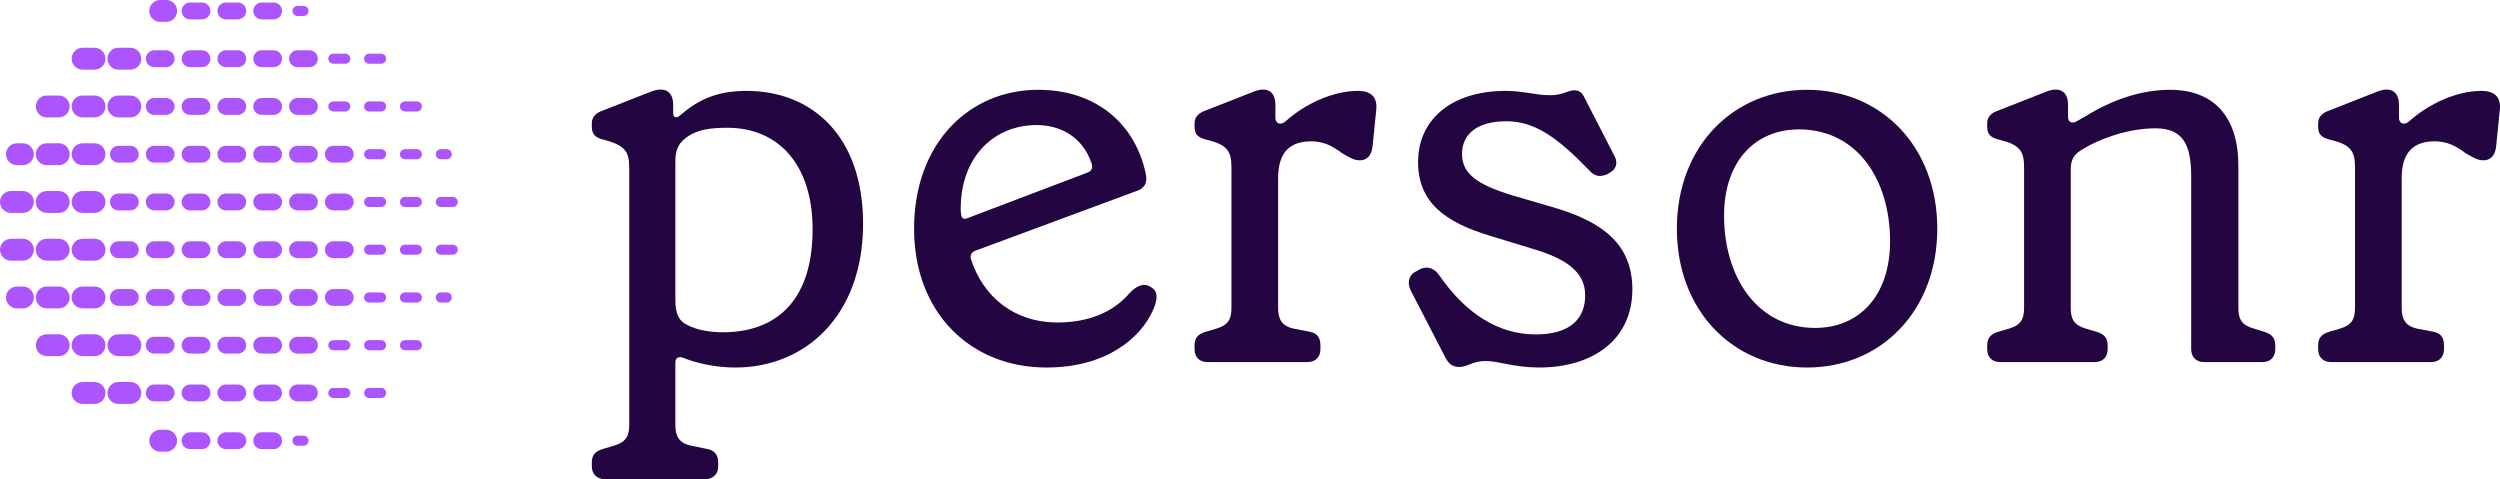
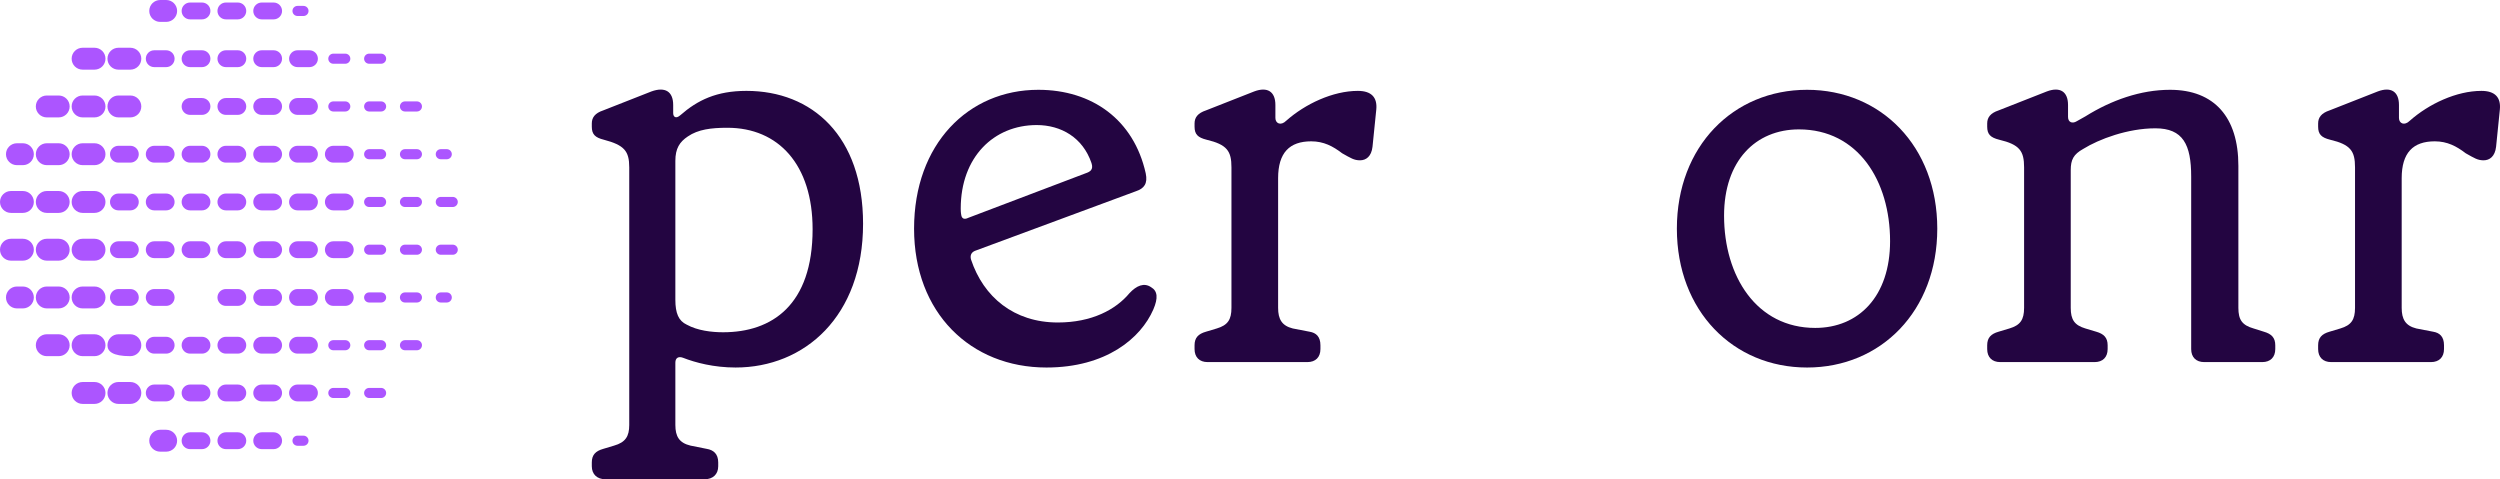
<svg xmlns="http://www.w3.org/2000/svg" width="699" height="134" viewBox="0 0 699 134" fill="none">
  <g clip-path="url(#clip0_4353_294)">
    <path d="M169.26 134C166.985 134 165.469 132.635 165.469 130.36V129.298C165.469 127.175 166.531 126.113 168.655 125.508L171.688 124.597C174.874 123.687 175.936 122.019 175.936 118.834V46.794C175.936 42.245 174.571 40.575 168.806 39.06C166.38 38.452 165.47 37.543 165.47 35.42V34.51C165.47 32.842 166.38 31.628 168.655 30.87L182.155 25.562C185.947 24.197 188.222 25.562 188.222 29.353V31.628C188.222 32.69 188.981 33.297 190.195 32.235C195.048 27.988 200.357 25.41 208.7 25.41C227.054 25.41 241.313 37.998 241.313 62.567C241.313 88.501 224.93 102.757 205.667 102.757C199.6 102.757 194.442 101.392 190.953 100.027C189.74 99.573 188.83 100.027 188.83 101.392V118.834C188.83 122.019 189.891 123.838 193.077 124.596L197.628 125.507C199.448 125.809 200.813 126.871 200.813 129.297V130.359C200.813 132.634 199.296 133.999 197.021 133.999H169.262L169.26 134ZM227.205 64.084C227.205 46.036 217.648 35.724 203.39 35.724C198.84 35.724 195.2 36.178 192.318 38.15C190.042 39.666 188.829 41.486 188.829 44.975V83.8C188.829 87.592 189.739 89.715 192.014 90.776C195.048 92.445 198.991 92.9 202.177 92.9C215.829 92.9 227.205 85.317 227.205 64.084Z" fill="#230541" />
    <path d="M322.469 86.53C318.98 94.567 309.271 102.758 292.585 102.758C271.349 102.758 255.574 87.44 255.574 63.933C255.574 40.274 270.743 25.108 290.31 25.108C305.327 25.108 317.008 33.448 320.345 48.463C320.952 51.345 319.89 52.71 317.614 53.467L272.564 70.15C271.502 70.604 271.199 71.515 271.502 72.577C274.991 83.041 283.486 90.169 295.772 90.169C305.329 90.169 312.003 86.53 315.795 81.98C317.767 79.857 319.891 78.947 321.862 80.312C323.683 81.373 323.834 83.346 322.47 86.531L322.469 86.53ZM268.62 58.321C268.62 58.624 268.62 59.383 268.77 60.141C268.922 61.051 269.53 61.506 270.743 60.9L303.507 48.464C304.872 48.009 305.782 47.402 305.176 45.582C302.749 38.454 296.681 34.965 289.855 34.965C277.871 34.965 268.62 43.913 268.62 58.321Z" fill="#230541" />
    <path d="M337.639 101.24C335.363 101.24 333.998 99.876 333.998 97.6V96.539C333.998 94.415 335.06 93.354 337.184 92.748L340.218 91.838C343.252 90.928 344.314 89.412 344.314 86.075V46.795C344.314 42.246 343.101 40.425 337.336 39.061C334.91 38.453 333.999 37.544 333.999 35.421V34.511C333.999 32.843 334.91 31.629 337.185 30.871L350.685 25.563C354.326 24.198 356.6 25.563 356.6 29.354V32.993C356.6 34.51 358.117 35.268 359.635 33.752C364.944 29.051 372.681 25.411 379.658 25.411C383.45 25.411 385.118 27.232 384.815 30.569L383.753 41.032C383.451 43.761 381.933 44.823 380.265 44.823C378.598 44.823 377.686 44.216 375.259 42.851C372.682 40.88 370.102 39.515 366.613 39.515C360.546 39.515 357.361 42.7 357.361 49.828V86.075C357.361 89.26 358.423 91.079 361.456 91.838L366.159 92.748C367.979 93.052 369.193 94.113 369.193 96.539V97.6C369.193 99.876 367.827 101.24 365.552 101.24H337.642H337.639Z" fill="#230541" />
-     <path d="M415.304 100.937C411.815 100.937 410.298 102.605 408.023 102.605C405.899 102.605 404.988 101.544 404.078 99.876L394.522 81.372C393.308 79.098 393.915 76.823 395.887 75.912L396.949 75.306C398.769 74.396 400.893 74.699 402.41 76.974C409.994 87.894 419.095 93.505 429.41 93.505C438.814 93.505 443.213 89.259 443.213 82.586C443.213 76.367 438.51 72.577 428.954 69.694L416.516 65.903C404.077 62.112 396.493 56.652 396.493 45.277C396.493 33.752 405.442 25.409 421.066 25.409C425.92 25.409 429.257 26.622 433.505 26.622C436.842 26.622 438.509 25.257 440.027 25.257C441.696 25.257 442.303 25.865 443.061 27.381L451.403 43.609C452.465 45.581 451.858 47.4 450.039 48.31L449.584 48.614C447.612 49.524 445.943 49.524 444.275 47.552C435.477 38.452 429.105 33.902 421.217 33.902C412.571 33.902 408.78 37.846 408.78 43.002C408.78 48.614 413.027 51.647 423.039 54.679L435.477 58.319C448.674 62.414 456.258 68.632 456.41 80.613C456.562 94.87 445.488 102.756 430.32 102.756C423.342 102.756 419.095 100.935 415.303 100.935L415.304 100.937Z" fill="#230541" />
    <path d="M468.853 63.933C468.853 40.88 484.628 25.108 505.258 25.108C525.888 25.108 541.663 40.88 541.663 63.933C541.663 86.986 525.888 102.758 505.258 102.758C484.628 102.758 468.853 86.985 468.853 63.933ZM528.466 67.42C528.466 50.586 519.517 36.178 502.982 36.178C490.847 36.178 482.049 44.975 482.049 60.293C482.049 77.278 491.15 91.686 507.533 91.686C519.669 91.686 528.466 82.89 528.466 67.42Z" fill="#230541" />
    <path d="M559.259 101.24C556.984 101.24 555.619 99.876 555.619 97.6V96.539C555.619 94.415 556.681 93.354 558.804 92.748L561.839 91.838C564.873 90.928 565.935 89.412 565.935 86.075V46.795C565.935 42.246 564.721 40.425 558.957 39.061C556.531 38.453 555.62 37.544 555.62 35.421V34.511C555.62 32.843 556.531 31.629 558.805 30.871L572.306 25.563C575.946 24.198 578.221 25.563 578.221 29.354V32.691C578.221 34.206 579.434 34.663 580.648 33.903L583.075 32.539C590.356 27.989 598.548 25.108 606.738 25.108C619.176 25.108 625.85 32.842 625.85 46.34V86.075C625.85 89.412 626.912 90.928 630.098 91.838L632.981 92.748C635.105 93.355 636.166 94.416 636.166 96.539V97.6C636.166 99.876 634.801 101.24 632.526 101.24H616.295C614.019 101.24 612.655 99.876 612.655 97.6V49.373C612.655 40.425 610.38 35.876 602.643 35.876C594.907 35.876 586.867 38.909 582.469 41.638C579.739 43.155 578.98 44.671 578.98 47.553V86.075C578.98 89.412 580.042 90.928 583.076 91.838L586.11 92.748C588.234 93.355 589.295 94.416 589.295 96.539V97.6C589.295 99.876 587.93 101.24 585.656 101.24H559.261H559.259Z" fill="#230541" />
    <path d="M651.79 101.24C649.514 101.24 648.149 99.876 648.149 97.6V96.539C648.149 94.415 649.211 93.354 651.335 92.748L654.369 91.838C657.403 90.928 658.465 89.412 658.465 86.075V46.795C658.465 42.246 657.252 40.425 651.487 39.061C649.061 38.453 648.15 37.544 648.15 35.421V34.511C648.15 32.843 649.061 31.629 651.336 30.871L664.836 25.563C668.477 24.198 670.751 25.563 670.751 29.354V32.993C670.751 34.51 672.268 35.268 673.786 33.752C679.095 29.051 686.832 25.411 693.809 25.411C697.601 25.411 699.269 27.232 698.966 30.569L697.904 41.032C697.602 43.761 696.084 44.823 694.415 44.823C692.747 44.823 691.837 44.216 689.41 42.851C686.833 40.88 684.253 39.515 680.764 39.515C674.697 39.515 671.512 42.7 671.512 49.828V86.075C671.512 89.26 672.574 91.079 675.607 91.838L680.31 92.748C682.13 93.052 683.344 94.113 683.344 96.539V97.6C683.344 99.876 681.978 101.24 679.703 101.24H651.793H651.79Z" fill="#230541" />
    <path d="M26.431 19.474H23.093C21.402 19.474 20.031 18.104 20.031 16.413C20.031 14.722 21.402 13.351 23.093 13.351H26.431C28.122 13.351 29.493 14.722 29.493 16.413C29.493 18.104 28.122 19.474 26.431 19.474Z" fill="#AC55FF" />
    <path d="M26.431 32.826H23.093C21.402 32.826 20.031 31.456 20.031 29.765C20.031 28.074 21.402 26.703 23.093 26.703H26.431C28.122 26.703 29.493 28.074 29.493 29.765C29.493 31.456 28.122 32.826 26.431 32.826Z" fill="#AC55FF" />
    <path d="M36.447 32.826H33.108C31.417 32.826 30.046 31.456 30.046 29.765C30.046 28.074 31.417 26.703 33.108 26.703H36.447C38.138 26.703 39.509 28.074 39.509 29.765C39.509 31.456 38.138 32.826 36.447 32.826Z" fill="#AC55FF" />
-     <path d="M46.462 32.12H43.124C41.823 32.12 40.768 31.066 40.768 29.765C40.768 28.464 41.823 27.41 43.124 27.41H46.462C47.763 27.41 48.818 28.464 48.818 29.765C48.818 31.066 47.763 32.12 46.462 32.12Z" fill="#AC55FF" />
    <path d="M56.478 32.12H53.139C51.838 32.12 50.784 31.066 50.784 29.765C50.784 28.464 51.838 27.41 53.139 27.41H56.478C57.779 27.41 58.833 28.464 58.833 29.765C58.833 31.066 57.779 32.12 56.478 32.12Z" fill="#AC55FF" />
    <path d="M66.493 32.12H63.155C61.854 32.12 60.799 31.066 60.799 29.765C60.799 28.464 61.854 27.41 63.155 27.41H66.493C67.794 27.41 68.849 28.464 68.849 29.765C68.849 31.066 67.794 32.12 66.493 32.12Z" fill="#AC55FF" />
    <path d="M76.508 32.12H73.17C71.869 32.12 70.815 31.066 70.815 29.765C70.815 28.464 71.869 27.41 73.17 27.41H76.508C77.81 27.41 78.864 28.464 78.864 29.765C78.864 31.066 77.81 32.12 76.508 32.12Z" fill="#AC55FF" />
    <path d="M86.524 32.12H83.186C81.885 32.12 80.83 31.066 80.83 29.765C80.83 28.464 81.885 27.41 83.186 27.41H86.524C87.825 27.41 88.879 28.464 88.879 29.765C88.879 31.066 87.825 32.12 86.524 32.12Z" fill="#AC55FF" />
    <path d="M96.539 31.178H93.201C92.42 31.178 91.788 30.546 91.788 29.765C91.788 28.984 92.42 28.352 93.201 28.352H96.539C97.32 28.352 97.953 28.984 97.953 29.765C97.953 30.546 97.32 31.178 96.539 31.178Z" fill="#AC55FF" />
    <path d="M106.555 31.178H103.217C102.436 31.178 101.803 30.546 101.803 29.765C101.803 28.984 102.436 28.352 103.217 28.352H106.555C107.336 28.352 107.968 28.984 107.968 29.765C107.968 30.546 107.336 31.178 106.555 31.178Z" fill="#AC55FF" />
    <path d="M116.57 31.178H113.232C112.451 31.178 111.819 30.546 111.819 29.765C111.819 28.984 112.451 28.352 113.232 28.352H116.57C117.351 28.352 117.984 28.984 117.984 29.765C117.984 30.546 117.351 31.178 116.57 31.178Z" fill="#AC55FF" />
    <path d="M16.416 32.826H13.078C11.386 32.826 10.015 31.456 10.015 29.765C10.015 28.074 11.386 26.703 13.078 26.703H16.416C18.107 26.703 19.478 28.074 19.478 29.765C19.478 31.456 18.107 32.826 16.416 32.826Z" fill="#AC55FF" />
    <path d="M26.431 59.529H23.093C21.402 59.529 20.031 58.158 20.031 56.467C20.031 54.776 21.402 53.406 23.093 53.406H26.431C28.122 53.406 29.493 54.776 29.493 56.467C29.493 58.158 28.122 59.529 26.431 59.529Z" fill="#AC55FF" />
    <path d="M36.447 58.822H33.108C31.807 58.822 30.753 57.768 30.753 56.467C30.753 55.166 31.807 54.112 33.108 54.112H36.447C37.748 54.112 38.802 55.166 38.802 56.467C38.802 57.768 37.748 58.822 36.447 58.822Z" fill="#AC55FF" />
    <path d="M46.462 58.822H43.124C41.823 58.822 40.768 57.768 40.768 56.467C40.768 55.166 41.823 54.112 43.124 54.112H46.462C47.763 54.112 48.818 55.166 48.818 56.467C48.818 57.768 47.763 58.822 46.462 58.822Z" fill="#AC55FF" />
    <path d="M56.478 58.822H53.139C51.838 58.822 50.784 57.768 50.784 56.467C50.784 55.166 51.838 54.112 53.139 54.112H56.478C57.779 54.112 58.833 55.166 58.833 56.467C58.833 57.768 57.779 58.822 56.478 58.822Z" fill="#AC55FF" />
    <path d="M66.493 58.822H63.155C61.854 58.822 60.799 57.768 60.799 56.467C60.799 55.166 61.854 54.112 63.155 54.112H66.493C67.794 54.112 68.849 55.166 68.849 56.467C68.849 57.768 67.794 58.822 66.493 58.822Z" fill="#AC55FF" />
    <path d="M76.508 58.822H73.17C71.869 58.822 70.815 57.768 70.815 56.467C70.815 55.166 71.869 54.112 73.17 54.112H76.508C77.81 54.112 78.864 55.166 78.864 56.467C78.864 57.768 77.81 58.822 76.508 58.822Z" fill="#AC55FF" />
    <path d="M86.524 58.822H83.186C81.885 58.822 80.83 57.768 80.83 56.467C80.83 55.166 81.885 54.112 83.186 54.112H86.524C87.825 54.112 88.879 55.166 88.879 56.467C88.879 57.768 87.825 58.822 86.524 58.822Z" fill="#AC55FF" />
    <path d="M96.54 58.822H93.201C91.9 58.822 90.846 57.768 90.846 56.467C90.846 55.166 91.9 54.112 93.201 54.112H96.54C97.841 54.112 98.895 55.166 98.895 56.467C98.895 57.768 97.841 58.822 96.54 58.822Z" fill="#AC55FF" />
    <path d="M106.555 57.88H103.217C102.436 57.88 101.803 57.248 101.803 56.467C101.803 55.686 102.436 55.054 103.217 55.054H106.555C107.336 55.054 107.968 55.686 107.968 56.467C107.968 57.248 107.336 57.88 106.555 57.88Z" fill="#AC55FF" />
    <path d="M116.57 57.88H113.232C112.451 57.88 111.819 57.248 111.819 56.467C111.819 55.686 112.451 55.054 113.232 55.054H116.57C117.351 55.054 117.984 55.686 117.984 56.467C117.984 57.248 117.351 57.88 116.57 57.88Z" fill="#AC55FF" />
    <path d="M126.586 57.88H123.248C122.467 57.88 121.834 57.248 121.834 56.467C121.834 55.686 122.467 55.054 123.248 55.054H126.586C127.367 55.054 127.999 55.686 127.999 56.467C127.999 57.248 127.367 57.88 126.586 57.88Z" fill="#AC55FF" />
    <path d="M16.416 59.529H13.078C11.386 59.529 10.015 58.158 10.015 56.467C10.015 54.776 11.386 53.406 13.078 53.406H16.416C18.107 53.406 19.478 54.776 19.478 56.467C19.478 58.158 18.107 59.529 16.416 59.529Z" fill="#AC55FF" />
    <path d="M6.4 59.529H3.062C1.371 59.529 0 58.158 0 56.467C0 54.776 1.371 53.406 3.062 53.406H6.4C8.092 53.406 9.462 54.776 9.462 56.467C9.462 58.158 8.092 59.529 6.4 59.529Z" fill="#AC55FF" />
    <path d="M26.431 46.178H23.093C21.402 46.178 20.031 44.807 20.031 43.116C20.031 41.425 21.402 40.055 23.093 40.055H26.431C28.122 40.055 29.493 41.425 29.493 43.116C29.493 44.807 28.122 46.178 26.431 46.178Z" fill="#AC55FF" />
    <path d="M36.447 45.471H33.108C31.807 45.471 30.753 44.417 30.753 43.116C30.753 41.815 31.807 40.761 33.108 40.761H36.447C37.748 40.761 38.802 41.815 38.802 43.116C38.802 44.417 37.748 45.471 36.447 45.471Z" fill="#AC55FF" />
    <path d="M46.462 45.471H43.124C41.823 45.471 40.768 44.417 40.768 43.116C40.768 41.815 41.823 40.761 43.124 40.761H46.462C47.763 40.761 48.818 41.815 48.818 43.116C48.818 44.417 47.763 45.471 46.462 45.471Z" fill="#AC55FF" />
    <path d="M56.478 45.471H53.139C51.838 45.471 50.784 44.417 50.784 43.116C50.784 41.815 51.838 40.761 53.139 40.761H56.478C57.779 40.761 58.833 41.815 58.833 43.116C58.833 44.417 57.779 45.471 56.478 45.471Z" fill="#AC55FF" />
    <path d="M66.493 45.471H63.155C61.854 45.471 60.799 44.417 60.799 43.116C60.799 41.815 61.854 40.761 63.155 40.761H66.493C67.794 40.761 68.849 41.815 68.849 43.116C68.849 44.417 67.794 45.471 66.493 45.471Z" fill="#AC55FF" />
    <path d="M76.508 45.471H73.17C71.869 45.471 70.815 44.417 70.815 43.116C70.815 41.815 71.869 40.761 73.17 40.761H76.508C77.81 40.761 78.864 41.815 78.864 43.116C78.864 44.417 77.81 45.471 76.508 45.471Z" fill="#AC55FF" />
    <path d="M86.524 45.471H83.186C81.885 45.471 80.83 44.417 80.83 43.116C80.83 41.815 81.885 40.761 83.186 40.761H86.524C87.825 40.761 88.879 41.815 88.879 43.116C88.879 44.417 87.825 45.471 86.524 45.471Z" fill="#AC55FF" />
    <path d="M96.54 45.471H93.201C91.9 45.471 90.846 44.417 90.846 43.116C90.846 41.815 91.9 40.761 93.201 40.761H96.54C97.841 40.761 98.895 41.815 98.895 43.116C98.895 44.417 97.841 45.471 96.54 45.471Z" fill="#AC55FF" />
    <path d="M106.555 44.529H103.217C102.436 44.529 101.803 43.897 101.803 43.116C101.803 42.335 102.436 41.703 103.217 41.703H106.555C107.336 41.703 107.968 42.335 107.968 43.116C107.968 43.897 107.336 44.529 106.555 44.529Z" fill="#AC55FF" />
    <path d="M116.57 44.529H113.232C112.451 44.529 111.819 43.897 111.819 43.116C111.819 42.335 112.451 41.703 113.232 41.703H116.57C117.351 41.703 117.984 42.335 117.984 43.116C117.984 43.897 117.351 44.529 116.57 44.529Z" fill="#AC55FF" />
    <path d="M124.916 44.529H123.247C122.466 44.529 121.833 43.897 121.833 43.116C121.833 42.335 122.466 41.703 123.247 41.703H124.916C125.697 41.703 126.329 42.335 126.329 43.116C126.329 43.897 125.697 44.529 124.916 44.529Z" fill="#AC55FF" />
    <path d="M16.416 46.178H13.078C11.386 46.178 10.015 44.807 10.015 43.116C10.015 41.425 11.386 40.055 13.078 40.055H16.416C18.107 40.055 19.478 41.425 19.478 43.116C19.478 44.807 18.107 46.178 16.416 46.178Z" fill="#AC55FF" />
    <path d="M6.4 46.178H4.732C3.04 46.178 1.67 44.807 1.67 43.116C1.67 41.425 3.04 40.055 4.732 40.055H6.4C8.092 40.055 9.462 41.425 9.462 43.116C9.462 44.807 8.092 46.178 6.4 46.178Z" fill="#AC55FF" />
    <path d="M36.447 19.474H33.108C31.417 19.474 30.046 18.104 30.046 16.413C30.046 14.722 31.417 13.351 33.108 13.351H36.447C38.138 13.351 39.509 14.722 39.509 16.413C39.509 18.104 38.138 19.474 36.447 19.474Z" fill="#AC55FF" />
    <path d="M46.462 18.768H43.124C41.823 18.768 40.768 17.714 40.768 16.413C40.768 15.112 41.823 14.058 43.124 14.058H46.462C47.763 14.058 48.818 15.112 48.818 16.413C48.818 17.714 47.763 18.768 46.462 18.768Z" fill="#AC55FF" />
    <path d="M56.478 18.768H53.139C51.838 18.768 50.784 17.714 50.784 16.413C50.784 15.112 51.838 14.058 53.139 14.058H56.478C57.779 14.058 58.833 15.112 58.833 16.413C58.833 17.714 57.779 18.768 56.478 18.768Z" fill="#AC55FF" />
    <path d="M66.493 18.768H63.155C61.854 18.768 60.799 17.714 60.799 16.413C60.799 15.112 61.854 14.058 63.155 14.058H66.493C67.794 14.058 68.849 15.112 68.849 16.413C68.849 17.714 67.794 18.768 66.493 18.768Z" fill="#AC55FF" />
    <path d="M76.508 18.768H73.17C71.869 18.768 70.815 17.714 70.815 16.413C70.815 15.112 71.869 14.058 73.17 14.058H76.508C77.81 14.058 78.864 15.112 78.864 16.413C78.864 17.714 77.81 18.768 76.508 18.768Z" fill="#AC55FF" />
    <path d="M86.524 18.768H83.186C81.885 18.768 80.83 17.714 80.83 16.413C80.83 15.112 81.885 14.058 83.186 14.058H86.524C87.825 14.058 88.879 15.112 88.879 16.413C88.879 17.714 87.825 18.768 86.524 18.768Z" fill="#AC55FF" />
    <path d="M46.462 6.123H44.794C43.102 6.123 41.731 4.752 41.731 3.062C41.731 1.371 43.102 0 44.794 0H46.462C48.153 0 49.524 1.371 49.524 3.062C49.524 4.752 48.153 6.123 46.462 6.123Z" fill="#AC55FF" />
    <path d="M56.478 5.417H53.139C51.838 5.417 50.784 4.362 50.784 3.062C50.784 1.761 51.838 0.707 53.139 0.707H56.478C57.779 0.707 58.833 1.761 58.833 3.062C58.833 4.362 57.779 5.417 56.478 5.417Z" fill="#AC55FF" />
    <path d="M66.493 5.417H63.155C61.854 5.417 60.799 4.362 60.799 3.062C60.799 1.761 61.854 0.707 63.155 0.707H66.493C67.794 0.707 68.849 1.761 68.849 3.062C68.849 4.362 67.794 5.417 66.493 5.417Z" fill="#AC55FF" />
    <path d="M76.508 5.417H73.17C71.869 5.417 70.815 4.362 70.815 3.062C70.815 1.761 71.869 0.707 73.17 0.707H76.508C77.81 0.707 78.864 1.761 78.864 3.062C78.864 4.362 77.81 5.417 76.508 5.417Z" fill="#AC55FF" />
    <path d="M84.854 4.475H83.186C82.405 4.475 81.772 3.842 81.772 3.062C81.772 2.281 82.405 1.649 83.186 1.649H84.854C85.635 1.649 86.268 2.281 86.268 3.062C86.268 3.842 85.635 4.475 84.854 4.475Z" fill="#AC55FF" />
    <path d="M96.539 17.826H93.201C92.42 17.826 91.788 17.194 91.788 16.413C91.788 15.632 92.42 15 93.201 15H96.539C97.32 15 97.953 15.632 97.953 16.413C97.953 17.194 97.32 17.826 96.539 17.826Z" fill="#AC55FF" />
    <path d="M106.555 17.826H103.217C102.436 17.826 101.803 17.194 101.803 16.413C101.803 15.632 102.436 15 103.217 15H106.555C107.336 15 107.968 15.632 107.968 16.413C107.968 17.194 107.336 17.826 106.555 17.826Z" fill="#AC55FF" />
    <path d="M106.555 111.286H103.217C102.436 111.286 101.803 110.653 101.803 109.873C101.803 109.093 102.436 108.46 103.217 108.46H106.555C107.336 108.46 107.968 109.093 107.968 109.873C107.968 110.653 107.336 111.286 106.555 111.286Z" fill="#AC55FF" />
    <path d="M106.555 97.934H103.217C102.436 97.934 101.803 97.301 101.803 96.521C101.803 95.741 102.436 95.108 103.217 95.108H106.555C107.336 95.108 107.968 95.741 107.968 96.521C107.968 97.301 107.336 97.934 106.555 97.934Z" fill="#AC55FF" />
    <path d="M96.539 97.934H93.201C92.42 97.934 91.788 97.301 91.788 96.521C91.788 95.741 92.42 95.108 93.201 95.108H96.539C97.32 95.108 97.953 95.741 97.953 96.521C97.953 97.301 97.32 97.934 96.539 97.934Z" fill="#AC55FF" />
    <path d="M86.524 98.876H83.186C81.885 98.876 80.83 97.822 80.83 96.521C80.83 95.22 81.885 94.166 83.186 94.166H86.524C87.825 94.166 88.879 95.22 88.879 96.521C88.879 97.822 87.825 98.876 86.524 98.876Z" fill="#AC55FF" />
    <path d="M76.508 98.876H73.17C71.869 98.876 70.815 97.822 70.815 96.521C70.815 95.22 71.869 94.166 73.17 94.166H76.508C77.81 94.166 78.864 95.22 78.864 96.521C78.864 97.822 77.81 98.876 76.508 98.876Z" fill="#AC55FF" />
    <path d="M66.493 98.876H63.155C61.854 98.876 60.799 97.822 60.799 96.521C60.799 95.22 61.854 94.166 63.155 94.166H66.493C67.794 94.166 68.849 95.22 68.849 96.521C68.849 97.822 67.794 98.876 66.493 98.876Z" fill="#AC55FF" />
    <path d="M56.478 98.876H53.139C51.838 98.876 50.784 97.822 50.784 96.521C50.784 95.22 51.838 94.166 53.139 94.166H56.478C57.779 94.166 58.833 95.22 58.833 96.521C58.833 97.822 57.779 98.876 56.478 98.876Z" fill="#AC55FF" />
    <path d="M46.462 98.876H43.124C41.823 98.876 40.768 97.822 40.768 96.521C40.768 95.22 41.823 94.166 43.124 94.166H46.462C47.763 94.166 48.818 95.22 48.818 96.521C48.818 97.822 47.763 98.876 46.462 98.876Z" fill="#AC55FF" />
-     <path d="M36.447 99.582H33.108C31.417 99.582 30.046 98.212 30.046 96.521C30.046 94.83 31.417 93.459 33.108 93.459H36.447C38.138 93.459 39.509 94.83 39.509 96.521C39.509 98.212 38.138 99.582 36.447 99.582Z" fill="#AC55FF" />
+     <path d="M36.447 99.582C31.417 99.582 30.046 98.212 30.046 96.521C30.046 94.83 31.417 93.459 33.108 93.459H36.447C38.138 93.459 39.509 94.83 39.509 96.521C39.509 98.212 38.138 99.582 36.447 99.582Z" fill="#AC55FF" />
    <path d="M26.431 99.582H23.093C21.402 99.582 20.031 98.212 20.031 96.521C20.031 94.83 21.402 93.459 23.093 93.459H26.431C28.122 93.459 29.493 94.83 29.493 96.521C29.493 98.212 28.122 99.582 26.431 99.582Z" fill="#AC55FF" />
    <path d="M16.416 99.582H13.078C11.386 99.582 10.015 98.212 10.015 96.521C10.015 94.83 11.386 93.459 13.078 93.459H16.416C18.107 93.459 19.478 94.83 19.478 96.521C19.478 98.212 18.107 99.582 16.416 99.582Z" fill="#AC55FF" />
    <path d="M116.57 97.934H113.232C112.451 97.934 111.819 97.301 111.819 96.521C111.819 95.741 112.451 95.108 113.232 95.108H116.57C117.351 95.108 117.984 95.741 117.984 96.521C117.984 97.301 117.351 97.934 116.57 97.934Z" fill="#AC55FF" />
    <path d="M106.555 71.233H103.217C102.436 71.233 101.803 70.599 101.803 69.82C101.803 69.04 102.436 68.406 103.217 68.406H106.555C107.336 68.406 107.968 69.04 107.968 69.82C107.968 70.599 107.336 71.233 106.555 71.233Z" fill="#AC55FF" />
    <path d="M96.54 72.174H93.201C91.9 72.174 90.846 71.12 90.846 69.82C90.846 68.519 91.9 67.464 93.201 67.464H96.54C97.841 67.464 98.895 68.519 98.895 69.82C98.895 71.12 97.841 72.174 96.54 72.174Z" fill="#AC55FF" />
    <path d="M86.524 72.174H83.186C81.885 72.174 80.83 71.12 80.83 69.82C80.83 68.519 81.885 67.464 83.186 67.464H86.524C87.825 67.464 88.879 68.519 88.879 69.82C88.879 71.12 87.825 72.174 86.524 72.174Z" fill="#AC55FF" />
    <path d="M76.508 72.174H73.17C71.869 72.174 70.815 71.12 70.815 69.82C70.815 68.519 71.869 67.464 73.17 67.464H76.508C77.81 67.464 78.864 68.519 78.864 69.82C78.864 71.12 77.81 72.174 76.508 72.174Z" fill="#AC55FF" />
    <path d="M66.493 72.174H63.155C61.854 72.174 60.799 71.12 60.799 69.82C60.799 68.519 61.854 67.464 63.155 67.464H66.493C67.794 67.464 68.849 68.519 68.849 69.82C68.849 71.12 67.794 72.174 66.493 72.174Z" fill="#AC55FF" />
    <path d="M56.478 72.174H53.139C51.838 72.174 50.784 71.12 50.784 69.82C50.784 68.519 51.838 67.464 53.139 67.464H56.478C57.779 67.464 58.833 68.519 58.833 69.82C58.833 71.12 57.779 72.174 56.478 72.174Z" fill="#AC55FF" />
    <path d="M46.462 72.174H43.124C41.823 72.174 40.768 71.12 40.768 69.82C40.768 68.519 41.823 67.464 43.124 67.464H46.462C47.763 67.464 48.818 68.519 48.818 69.82C48.818 71.12 47.763 72.174 46.462 72.174Z" fill="#AC55FF" />
    <path d="M36.447 72.174H33.108C31.807 72.174 30.753 71.12 30.753 69.82C30.753 68.519 31.807 67.464 33.108 67.464H36.447C37.748 67.464 38.802 68.519 38.802 69.82C38.802 71.12 37.748 72.174 36.447 72.174Z" fill="#AC55FF" />
    <path d="M26.431 72.881H23.093C21.402 72.881 20.031 71.51 20.031 69.82C20.031 68.129 21.402 66.758 23.093 66.758H26.431C28.122 66.758 29.493 68.129 29.493 69.82C29.493 71.51 28.122 72.881 26.431 72.881Z" fill="#AC55FF" />
    <path d="M16.416 72.881H13.078C11.386 72.881 10.015 71.51 10.015 69.82C10.015 68.129 11.386 66.758 13.078 66.758H16.416C18.107 66.758 19.478 68.129 19.478 69.82C19.478 71.51 18.107 72.881 16.416 72.881Z" fill="#AC55FF" />
    <path d="M6.4 72.881H3.062C1.371 72.881 0 71.51 0 69.82C0 68.129 1.371 66.758 3.062 66.758H6.4C8.092 66.758 9.462 68.129 9.462 69.82C9.462 71.51 8.092 72.881 6.4 72.881Z" fill="#AC55FF" />
    <path d="M116.57 71.233H113.232C112.451 71.233 111.819 70.599 111.819 69.82C111.819 69.04 112.451 68.406 113.232 68.406H116.57C117.351 68.406 117.984 69.04 117.984 69.82C117.984 70.599 117.351 71.233 116.57 71.233Z" fill="#AC55FF" />
    <path d="M126.586 71.233H123.248C122.467 71.233 121.834 70.599 121.834 69.82C121.834 69.04 122.467 68.406 123.248 68.406H126.586C127.367 68.406 127.999 69.04 127.999 69.82C127.999 70.599 127.367 71.233 126.586 71.233Z" fill="#AC55FF" />
    <path d="M106.555 84.584H103.217C102.436 84.584 101.803 83.951 101.803 83.171C101.803 82.391 102.436 81.758 103.217 81.758H106.555C107.336 81.758 107.968 82.391 107.968 83.171C107.968 83.951 107.336 84.584 106.555 84.584Z" fill="#AC55FF" />
    <path d="M96.54 85.526H93.201C91.9 85.526 90.846 84.472 90.846 83.171C90.846 81.87 91.9 80.816 93.201 80.816H96.54C97.841 80.816 98.895 81.87 98.895 83.171C98.895 84.472 97.841 85.526 96.54 85.526Z" fill="#AC55FF" />
    <path d="M86.524 85.526H83.186C81.885 85.526 80.83 84.472 80.83 83.171C80.83 81.87 81.885 80.816 83.186 80.816H86.524C87.825 80.816 88.879 81.87 88.879 83.171C88.879 84.472 87.825 85.526 86.524 85.526Z" fill="#AC55FF" />
    <path d="M76.508 85.526H73.17C71.869 85.526 70.815 84.472 70.815 83.171C70.815 81.87 71.869 80.816 73.17 80.816H76.508C77.81 80.816 78.864 81.87 78.864 83.171C78.864 84.472 77.81 85.526 76.508 85.526Z" fill="#AC55FF" />
    <path d="M66.493 85.526H63.155C61.854 85.526 60.799 84.472 60.799 83.171C60.799 81.87 61.854 80.816 63.155 80.816H66.493C67.794 80.816 68.849 81.87 68.849 83.171C68.849 84.472 67.794 85.526 66.493 85.526Z" fill="#AC55FF" />
-     <path d="M56.478 85.526H53.139C51.838 85.526 50.784 84.472 50.784 83.171C50.784 81.87 51.838 80.816 53.139 80.816H56.478C57.779 80.816 58.833 81.87 58.833 83.171C58.833 84.472 57.779 85.526 56.478 85.526Z" fill="#AC55FF" />
    <path d="M46.462 85.526H43.124C41.823 85.526 40.768 84.472 40.768 83.171C40.768 81.87 41.823 80.816 43.124 80.816H46.462C47.763 80.816 48.818 81.87 48.818 83.171C48.818 84.472 47.763 85.526 46.462 85.526Z" fill="#AC55FF" />
    <path d="M36.447 85.526H33.108C31.807 85.526 30.753 84.472 30.753 83.171C30.753 81.87 31.807 80.816 33.108 80.816H36.447C37.748 80.816 38.802 81.87 38.802 83.171C38.802 84.472 37.748 85.526 36.447 85.526Z" fill="#AC55FF" />
    <path d="M26.431 86.232H23.093C21.402 86.232 20.031 84.862 20.031 83.171C20.031 81.48 21.402 80.109 23.093 80.109H26.431C28.122 80.109 29.493 81.48 29.493 83.171C29.493 84.862 28.122 86.232 26.431 86.232Z" fill="#AC55FF" />
    <path d="M16.416 86.232H13.078C11.386 86.232 10.015 84.862 10.015 83.171C10.015 81.48 11.386 80.109 13.078 80.109H16.416C18.107 80.109 19.478 81.48 19.478 83.171C19.478 84.862 18.107 86.232 16.416 86.232Z" fill="#AC55FF" />
    <path d="M6.4 86.232H4.732C3.04 86.232 1.67 84.862 1.67 83.171C1.67 81.48 3.04 80.109 4.732 80.109H6.4C8.092 80.109 9.462 81.48 9.462 83.171C9.462 84.862 8.092 86.232 6.4 86.232Z" fill="#AC55FF" />
    <path d="M116.57 84.584H113.232C112.451 84.584 111.819 83.951 111.819 83.171C111.819 82.391 112.451 81.758 113.232 81.758H116.57C117.351 81.758 117.984 82.391 117.984 83.171C117.984 83.951 117.351 84.584 116.57 84.584Z" fill="#AC55FF" />
    <path d="M124.916 84.584H123.247C122.466 84.584 121.833 83.951 121.833 83.171C121.833 82.391 122.466 81.758 123.247 81.758H124.916C125.697 81.758 126.329 82.391 126.329 83.171C126.329 83.951 125.697 84.584 124.916 84.584Z" fill="#AC55FF" />
    <path d="M96.539 111.286H93.201C92.42 111.286 91.788 110.653 91.788 109.873C91.788 109.093 92.42 108.46 93.201 108.46H96.539C97.32 108.46 97.953 109.093 97.953 109.873C97.953 110.653 97.32 111.286 96.539 111.286Z" fill="#AC55FF" />
    <path d="M86.524 112.228H83.186C81.885 112.228 80.83 111.174 80.83 109.873C80.83 108.572 81.885 107.518 83.186 107.518H86.524C87.825 107.518 88.879 108.572 88.879 109.873C88.879 111.174 87.825 112.228 86.524 112.228Z" fill="#AC55FF" />
    <path d="M76.508 112.228H73.17C71.869 112.228 70.815 111.174 70.815 109.873C70.815 108.572 71.869 107.518 73.17 107.518H76.508C77.81 107.518 78.864 108.572 78.864 109.873C78.864 111.174 77.81 112.228 76.508 112.228Z" fill="#AC55FF" />
    <path d="M66.493 112.228H63.155C61.854 112.228 60.799 111.174 60.799 109.873C60.799 108.572 61.854 107.518 63.155 107.518H66.493C67.794 107.518 68.849 108.572 68.849 109.873C68.849 111.174 67.794 112.228 66.493 112.228Z" fill="#AC55FF" />
    <path d="M56.478 112.228H53.139C51.838 112.228 50.784 111.174 50.784 109.873C50.784 108.572 51.838 107.518 53.139 107.518H56.478C57.779 107.518 58.833 108.572 58.833 109.873C58.833 111.174 57.779 112.228 56.478 112.228Z" fill="#AC55FF" />
    <path d="M46.462 112.228H43.124C41.823 112.228 40.768 111.174 40.768 109.873C40.768 108.572 41.823 107.518 43.124 107.518H46.462C47.763 107.518 48.818 108.572 48.818 109.873C48.818 111.174 47.763 112.228 46.462 112.228Z" fill="#AC55FF" />
    <path d="M84.854 124.637H83.186C82.405 124.637 81.772 124.004 81.772 123.224C81.772 122.444 82.405 121.811 83.186 121.811H84.854C85.635 121.811 86.268 122.444 86.268 123.224C86.268 124.004 85.635 124.637 84.854 124.637Z" fill="#AC55FF" />
    <path d="M76.508 125.579H73.17C71.869 125.579 70.815 124.525 70.815 123.224C70.815 121.923 71.869 120.869 73.17 120.869H76.508C77.81 120.869 78.864 121.923 78.864 123.224C78.864 124.525 77.81 125.579 76.508 125.579Z" fill="#AC55FF" />
    <path d="M66.493 125.579H63.155C61.854 125.579 60.799 124.525 60.799 123.224C60.799 121.923 61.854 120.869 63.155 120.869H66.493C67.794 120.869 68.849 121.923 68.849 123.224C68.849 124.525 67.794 125.579 66.493 125.579Z" fill="#AC55FF" />
    <path d="M56.478 125.579H53.139C51.838 125.579 50.784 124.525 50.784 123.224C50.784 121.923 51.838 120.869 53.139 120.869H56.478C57.779 120.869 58.833 121.923 58.833 123.224C58.833 124.525 57.779 125.579 56.478 125.579Z" fill="#AC55FF" />
    <path d="M46.462 126.286H44.794C43.102 126.286 41.731 124.915 41.731 123.224C41.731 121.533 43.102 120.163 44.794 120.163H46.462C48.153 120.163 49.524 121.533 49.524 123.224C49.524 124.915 48.153 126.286 46.462 126.286Z" fill="#AC55FF" />
    <path d="M36.447 112.935H33.108C31.417 112.935 30.046 111.564 30.046 109.873C30.046 108.182 31.417 106.812 33.108 106.812H36.447C38.138 106.812 39.509 108.182 39.509 109.873C39.509 111.564 38.138 112.935 36.447 112.935Z" fill="#AC55FF" />
    <path d="M26.431 112.935H23.093C21.402 112.935 20.031 111.564 20.031 109.873C20.031 108.182 21.402 106.812 23.093 106.812H26.431C28.122 106.812 29.493 108.182 29.493 109.873C29.493 111.564 28.122 112.935 26.431 112.935Z" fill="#AC55FF" />
  </g>
  <defs>
    <clipPath id="clip0_4353_294">
      <rect width="699" height="134" fill="white" />
    </clipPath>
  </defs>
</svg>